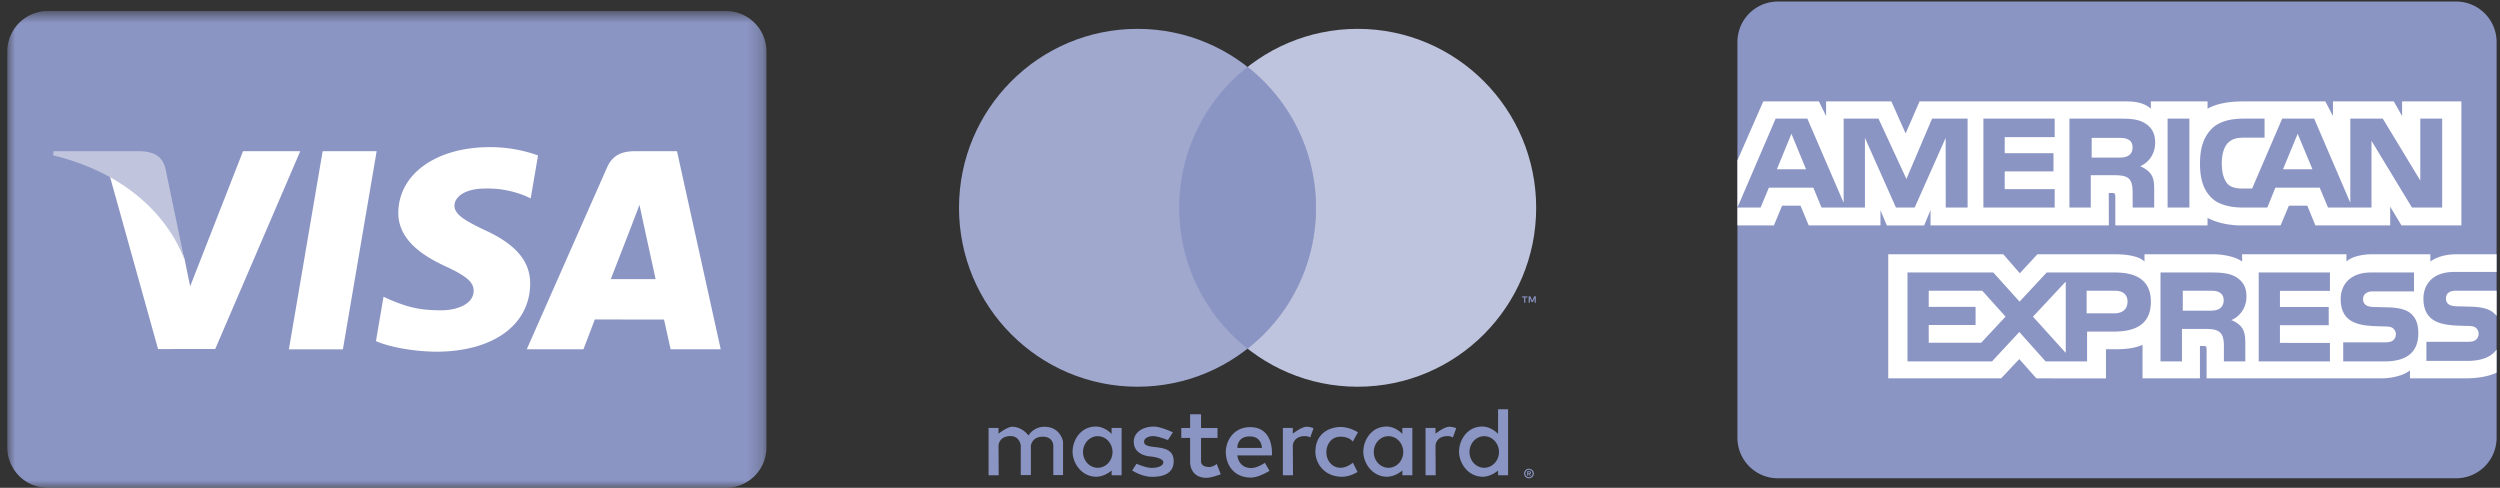
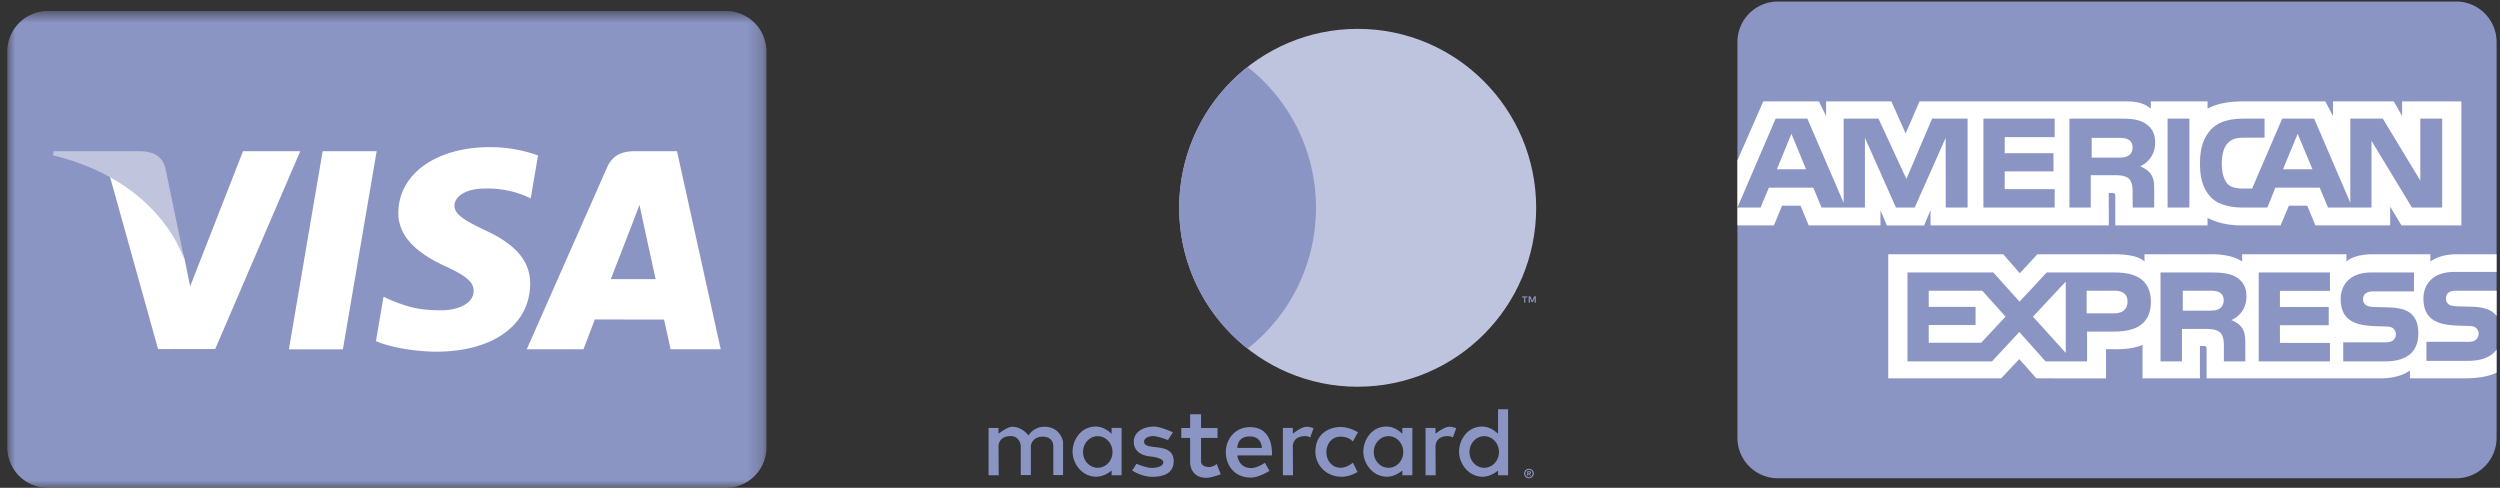
<svg xmlns="http://www.w3.org/2000/svg" xmlns:xlink="http://www.w3.org/1999/xlink" width="164" height="32" viewBox="0 0 164 32">
  <rect x="0" y="0" width="164" height="32" fill="#333333" stroke="none" />
  <defs>
    <path id="a" d="M.978.724H50.78V32H.978z" />
  </defs>
  <g fill="none" fill-rule="evenodd">
    <path fill="#8B95C4" d="M116.631.1h44.49a2.656 2.656 0 0 1 2.656 2.657V28.72a2.656 2.656 0 0 1-2.656 2.655h-44.49a2.656 2.656 0 0 1-2.656-2.655V2.756a2.656 2.656 0 0 1 2.656-2.655" />
    <path fill="#FFF" d="M151.697 11.103l-.97-2.325-.962 2.325h1.932zm8.51 2.511h-1.984l-2.653-4.377v4.377h-2.852l-.544-1.301h-2.91l-.527 1.301h-1.64c-.68 0-1.541-.149-2.03-.645-.491-.495-.747-1.166-.747-2.226 0-.865.153-1.656.754-2.281.453-.465 1.162-.68 2.127-.68h1.355v1.25h-1.327c-.511 0-.8.075-1.077.345-.24.246-.402.71-.402 1.321 0 .625.124 1.076.385 1.37.215.231.607.301.975.301h.629l1.973-4.587h2.098l2.37 5.517V7.782h2.132l2.46 4.062V7.782h1.435v5.832zm-18.012 0h1.429V7.781h-1.43v5.833zm-2.586-3.395c-.193.116-.42.12-.693.12h-1.701V9.043h1.724c.244 0 .499.011.664.106.182.085.294.266.294.515 0 .255-.107.46-.288.555zm1.769-.866c0 .93-.623 1.41-.986 1.554.306.116.568.322.692.492.198.29.232.549.232 1.07v1.145h-1.412l-.005-.735c0-.351.033-.856-.221-1.136-.205-.205-.517-.25-1.021-.25h-1.502v2.121h-1.4V7.782h3.219c.716 0 1.244.019 1.696.279.443.261.708.641.708 1.292zm-6.591 4.261h-4.676V7.782h4.676v1.215h-3.277v1.051h3.199v1.195h-3.2v1.165h3.278v1.206zm-16.311-2.511l-.958-2.325-.953 2.325h1.91zm10.599 2.511h-1.435l-.005-4.568-2.03 4.568h-1.23l-2.035-4.572v4.572h-2.848l-.538-1.301h-2.915l-.543 1.301h-1.521l2.508-5.832h2.08l2.38 5.522V7.782h2.286l1.832 3.957 1.683-3.957h2.33v5.832zm-15.1 1.174h2.392l.54-1.296h1.207l.539 1.296h4.706v-.99l.42.994h2.444l.42-1.009v1.005h11.697l-.006-2.127h.227c.158.006.204.02.204.281v1.846h6.05v-.495c.488.26 1.247.495 2.246.495h2.545l.545-1.296h1.207l.533 1.296h4.905v-1.231l.742 1.231h3.93V6.653h-3.89v.961l-.544-.961h-3.991v.961l-.5-.961h-5.391c-.903 0-1.696.126-2.337.475v-.475h-3.72v.475c-.408-.36-.963-.475-1.581-.475h-13.592l-.912 2.101-.937-2.101h-4.281v.961l-.47-.961h-3.651l-1.696 3.868v4.267zM163.778 19.07h-2.552c-.255 0-.424.01-.567.105-.147.095-.204.235-.204.42 0 .22.125.37.306.435.148.05.307.066.54.066l.759.02c.765.019 1.276.15 1.588.47.057.044.09.094.13.144v-1.66zm-5.556 1.562c.273.28.419.635.419 1.236 0 1.255-.787 1.84-2.2 1.84h-2.726v-1.25h2.716c.265 0 .453-.035.572-.145a.516.516 0 0 0 .165-.38.5.5 0 0 0-.171-.386c-.107-.09-.255-.13-.5-.13-1.308-.044-2.948.04-2.948-1.805 0-.846.534-1.737 2.002-1.737h2.807v1.24h-2.568c-.255 0-.421.01-.561.107-.154.094-.211.234-.211.42 0 .22.13.369.307.434.147.05.306.066.545.066l.753.02c.76.019 1.282.15 1.599.47zm-12.64-.372c-.186.11-.418.12-.69.12h-1.701v-1.31h1.724c.249 0 .499.005.668.105.182.095.29.276.29.525 0 .25-.108.45-.29.56zm.793.738c.31.114.566.32.685.489.198.285.227.55.233 1.065v1.157h-1.406v-.73c0-.351.034-.871-.227-1.142-.204-.21-.516-.26-1.027-.26h-1.496v2.132h-1.407v-5.834h3.233c.709 0 1.225.03 1.684.275.442.266.72.63.72 1.296 0 .93-.624 1.406-.992 1.552zm1.796-3.123h4.673v1.206h-3.28v1.06h3.2v1.19h-3.2v1.162l3.28.005v1.21h-4.673v-5.833zm-9.478 2.68h-1.81V19.07h1.826c.505 0 .856.205.856.715 0 .505-.335.77-.872.77zm-3.18 2.595l-2.15-2.377 2.15-2.301v4.678zm-5.546-.668h-3.442V21.32h3.073v-1.19h-3.073V19.07h3.51l1.53 1.7-1.598 1.712zm11.13-2.685c0 1.62-1.214 1.955-2.437 1.955h-1.747v1.957h-2.721l-1.724-1.931-1.792 1.93h-5.545v-5.833h5.63l1.723 1.912 1.78-1.912h4.474c1.112 0 2.36.306 2.36 1.922zm22.678 3.13c-.34.496-1.003.747-1.9.747h-2.704v-1.251h2.693c.267 0 .454-.035.567-.144a.513.513 0 0 0 .165-.381.475.475 0 0 0-.171-.385c-.102-.09-.25-.13-.493-.13-1.315-.044-2.955.04-2.955-1.806 0-.846.54-1.737 2.009-1.737h2.789v-1.16h-2.591c-.782 0-1.35.186-1.753.476v-.476h-3.832c-.613 0-1.332.15-1.673.476v-.476h-6.843v.476c-.545-.391-1.464-.476-1.888-.476h-4.515v.476c-.431-.416-1.39-.476-1.973-.476h-5.052l-1.156 1.245-1.083-1.245h-7.547v8.14h7.405l1.19-1.265 1.123 1.265 4.565.004v-1.915h.449c.605.01 1.32-.015 1.949-.286v2.197h3.766v-2.122h.18c.233 0 .256.01.256.24v1.882h11.437c.726 0 1.485-.185 1.905-.521v.52h3.628c.755 0 1.492-.105 2.053-.374v-1.517z" />
    <g>
      <path fill="#8B95C4" d="M65.515 31.176h-.664v-3.103h.651v.379s.572-.462.912-.456c.661.011 1.055.573 1.055.573s.32-.573 1.043-.573c1.068 0 1.224.977 1.224.977v2.19h-.638v-1.928s.002-.588-.69-.588c-.717 0-.782.588-.782.588v1.929h-.664V29.22s-.065-.613-.665-.613c-.78 0-.795.627-.795.627l.013 1.941zM85.72 27.995c-.339-.006-.911.456-.911.456v-.377h-.652v3.102h.664l-.012-1.942s.015-.625.794-.625c.145 0 .258.035.348.09v-.003l.216-.604a1.182 1.182 0 0 0-.446-.097M95.08 27.995c-.339-.006-.911.456-.911.456v-.377h-.653v3.102h.665l-.012-1.942s.015-.625.794-.625a.65.65 0 0 1 .346.09v-.003l.218-.604a1.187 1.187 0 0 0-.446-.097M72.012 28.614c.534 0 .968.466.968 1.038 0 .573-.434 1.034-.968 1.034-.535 0-.965-.461-.965-1.034 0-.572.43-1.038.965-1.038m-.128-.632c-.994 0-1.52.894-1.522 1.642-.003.765.599 1.649 1.55 1.649.556 0 1.012-.41 1.012-.41v.316h.654v-3.106h-.657v.392s-.429-.483-1.037-.483M91.085 28.614c.535 0 .968.466.968 1.038 0 .573-.433 1.034-.968 1.034-.534 0-.966-.461-.966-1.034 0-.572.432-1.038.966-1.038m-.127-.632c-.994 0-1.521.894-1.524 1.642-.003.765.6 1.649 1.551 1.649.556 0 1.012-.41 1.012-.41l-.001.316h.654v-3.106h-.657v.392s-.428-.483-1.035-.483M97.364 28.614c.534 0 .968.466.968 1.038 0 .573-.434 1.034-.968 1.034-.533 0-.965-.461-.965-1.034 0-.572.432-1.038.965-1.038m-.127-.632c-.994 0-1.52.894-1.523 1.642-.003.765.599 1.649 1.55 1.649.556 0 1.012-.41 1.012-.41v.316h.654v-4.331h-.657v1.617s-.429-.483-1.036-.483M75.572 31.28c-.677 0-1.302-.416-1.302-.416l.286-.444s.592.274 1.016.274c.277 0 .738-.089.743-.365.006-.292-.775-.379-.775-.379s-1.165-.014-1.165-.977c0-.604.581-.99 1.328-.99.432 0 1.237.378 1.237.378l-.325.508s-.623-.249-.951-.26c-.278-.01-.613.122-.613.364 0 .659 1.942-.051 1.942 1.278 0 .872-.79 1.03-1.42 1.03M78.072 27.174v.903h-.578v.653h.578v1.559s-.052 1.056 1.082 1.056c.313 0 .927-.232.927-.232l-.262-.678s-.244.208-.52.201c-.523-.014-.51-.35-.51-.35V28.73h1.08v-.653h-1.08v-.903h-.717zM81.91 28.63h.08c.797 0 .791.754.791.754H81.17s-.038-.71.742-.754m.096-.61c-1.067 0-1.598.88-1.595 1.642.005.785.486 1.667 1.659 1.667.502 0 1.208-.441 1.208-.441l-.303-.528s-.483.342-.905.342c-.847 0-.902-.829-.902-.829h2.267s.17-1.852-1.43-1.852M88.75 30.352l.304.608s-.482.315-1.022.315c-1.12 0-1.741-.844-1.741-1.642 0-1.253.989-1.622 1.658-1.622.607 0 1.133.35 1.133.35l-.34.608s-.208-.322-.811-.322c-.603 0-.921.52-.921 1.014 0 .553.37 1.024.93 1.024.439 0 .81-.333.81-.333M100.059 19.86v-.348h.14v-.07h-.356v.07h.139v.348h.077zm.692 0v-.42h-.11l-.125.288-.126-.288h-.11v.42h.078v-.317l.118.273h.08l.117-.273v.317h.078z" />
      <path fill="#BEC4DD" d="M89.064 25.37c-6.466 0-11.71-5.255-11.71-11.739 0-6.482 5.244-11.738 11.71-11.738 6.467 0 11.709 5.256 11.709 11.738 0 6.484-5.242 11.738-11.709 11.738z" />
-       <path fill="#A0A8CE" d="M86.328 13.631c0 6.484-5.242 11.738-11.709 11.738-6.466 0-11.708-5.254-11.708-11.738 0-6.482 5.242-11.738 11.708-11.738 6.467 0 11.709 5.256 11.709 11.738" />
-       <path fill="#8B95C4" d="M81.841 4.39a11.726 11.726 0 0 0-4.485 9.24 11.73 11.73 0 0 0 4.485 9.242 11.727 11.727 0 0 0 4.486-9.243c0-3.75-1.753-7.09-4.486-9.238M100.319 30.971c.017 0 .03.004.038.01a.03.03 0 0 1 .015.028.035.035 0 0 1-.015.03.063.063 0 0 1-.038.01h-.071v-.078h.07zm0-.055h-.134v.292h.063v-.11h.027l.09.11h.072l-.094-.11a.12.12 0 0 0 .068-.03.084.084 0 0 0 .025-.06.092.092 0 0 0-.03-.067c-.02-.016-.05-.024-.087-.025zm-.019.391a.245.245 0 0 1-.243-.243.238.238 0 0 1 .07-.173.24.24 0 0 1 .173-.07.239.239 0 0 1 .241.243.243.243 0 0 1-.24.243zm0-.556a.32.32 0 0 0-.226.091.307.307 0 0 0 0 .441c.058.06.135.09.226.093a.318.318 0 0 0 .32-.312.313.313 0 0 0-.095-.222.322.322 0 0 0-.225-.091z" />
+       <path fill="#8B95C4" d="M81.841 4.39a11.726 11.726 0 0 0-4.485 9.24 11.73 11.73 0 0 0 4.485 9.242 11.727 11.727 0 0 0 4.486-9.243c0-3.75-1.753-7.09-4.486-9.238M100.319 30.971c.017 0 .03.004.038.01a.03.03 0 0 1 .015.028.035.035 0 0 1-.015.03.063.063 0 0 1-.038.01h-.071v-.078h.07zm0-.055h-.134v.292h.063v-.11h.027l.09.11h.072l-.094-.11a.12.12 0 0 0 .068-.03.084.084 0 0 0 .025-.06.092.092 0 0 0-.03-.067c-.02-.016-.05-.024-.087-.025zm-.019.391a.245.245 0 0 1-.243-.243.238.238 0 0 1 .07-.173.24.24 0 0 1 .173-.07.239.239 0 0 1 .241.243.243.243 0 0 1-.24.243zm0-.556a.32.32 0 0 0-.226.091.307.307 0 0 0 0 .441c.058.06.135.09.226.093a.318.318 0 0 0 .32-.312.313.313 0 0 0-.095-.222.322.322 0 0 0-.225-.091" />
    </g>
    <g transform="translate(-.5)">
      <mask id="b" fill="#fff">
        <use xlink:href="#a" />
      </mask>
      <path fill="#8B95C4" d="M48.124.724A2.656 2.656 0 0 1 50.78 3.38v25.964A2.656 2.656 0 0 1 48.124 32H3.634a2.656 2.656 0 0 1-2.656-2.656V3.38A2.656 2.656 0 0 1 3.634.724h44.49z" mask="url(#b)" />
      <path fill="#FFF" d="M19.451 22.918l2.215-13h3.543l-2.216 13zM35.794 10.199a9.16 9.16 0 0 0-3.176-.546c-3.501 0-5.967 1.763-5.988 4.29-.02 1.868 1.76 2.91 3.104 3.532 1.38.637 1.843 1.043 1.837 1.612-.01.872-1.102 1.269-2.12 1.269-1.418 0-2.172-.197-3.335-.682l-.457-.206-.497 2.91c.827.363 2.358.677 3.947.693 3.725 0 6.142-1.743 6.17-4.441.013-1.48-.931-2.604-2.975-3.532-1.24-.601-1.997-1.003-1.99-1.611 0-.541.643-1.12 2.03-1.12a6.542 6.542 0 0 1 2.652.499l.318.15.48-2.817M40.567 18.312c.293-.749 1.412-3.634 1.412-3.634-.02.035.291-.752.47-1.24l.24 1.12.82 3.754h-2.942zm4.344-8.394h-2.738c-.848 0-1.482.232-1.855 1.078L35.056 22.91h3.72s.61-1.602.746-1.953l4.538.005c.106.455.431 1.948.431 1.948h3.288L44.911 9.92zM16.443 9.919l-3.469 8.865-.369-1.802c-.646-2.077-2.658-4.327-4.908-5.453l3.172 11.369 3.75-.005 5.577-12.974h-3.753" mask="url(#b)" />
      <path fill="#C0C5DD" d="M9.738 9.919H4.025l-.046.27c4.446 1.076 7.386 3.677 8.608 6.8l-1.243-5.973c-.214-.823-.836-1.068-1.606-1.097" mask="url(#b)" />
    </g>
  </g>
</svg>